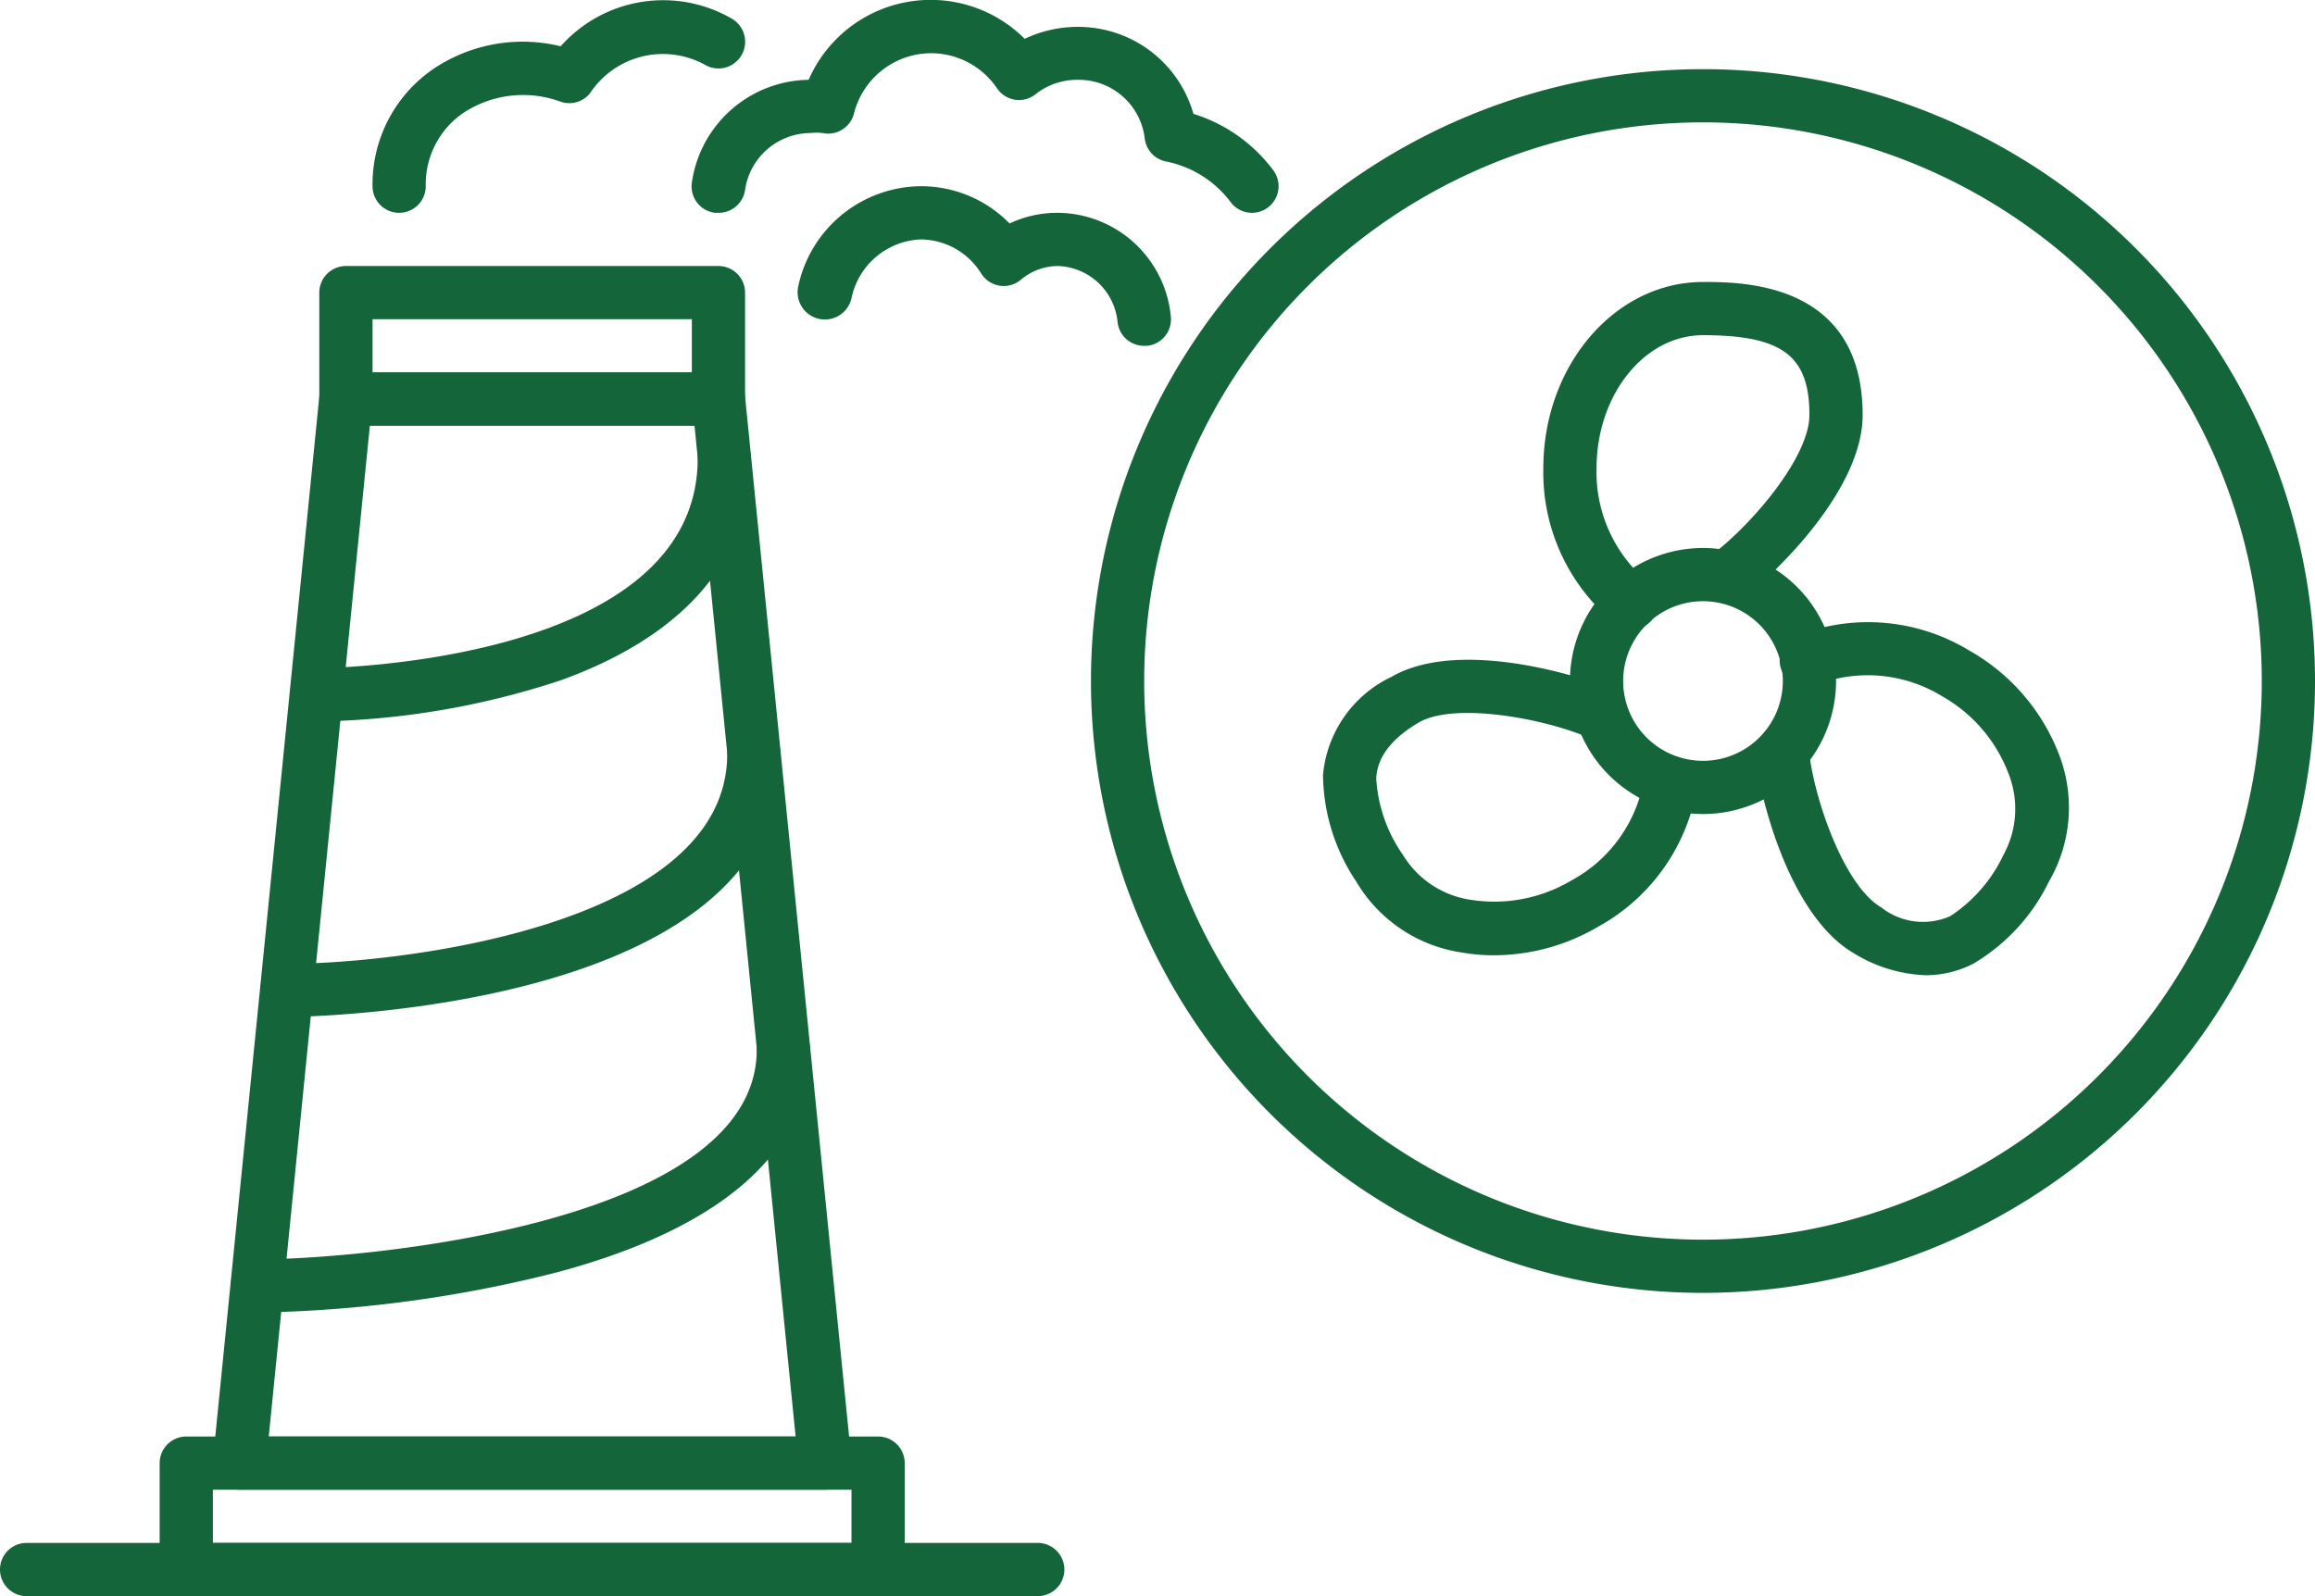
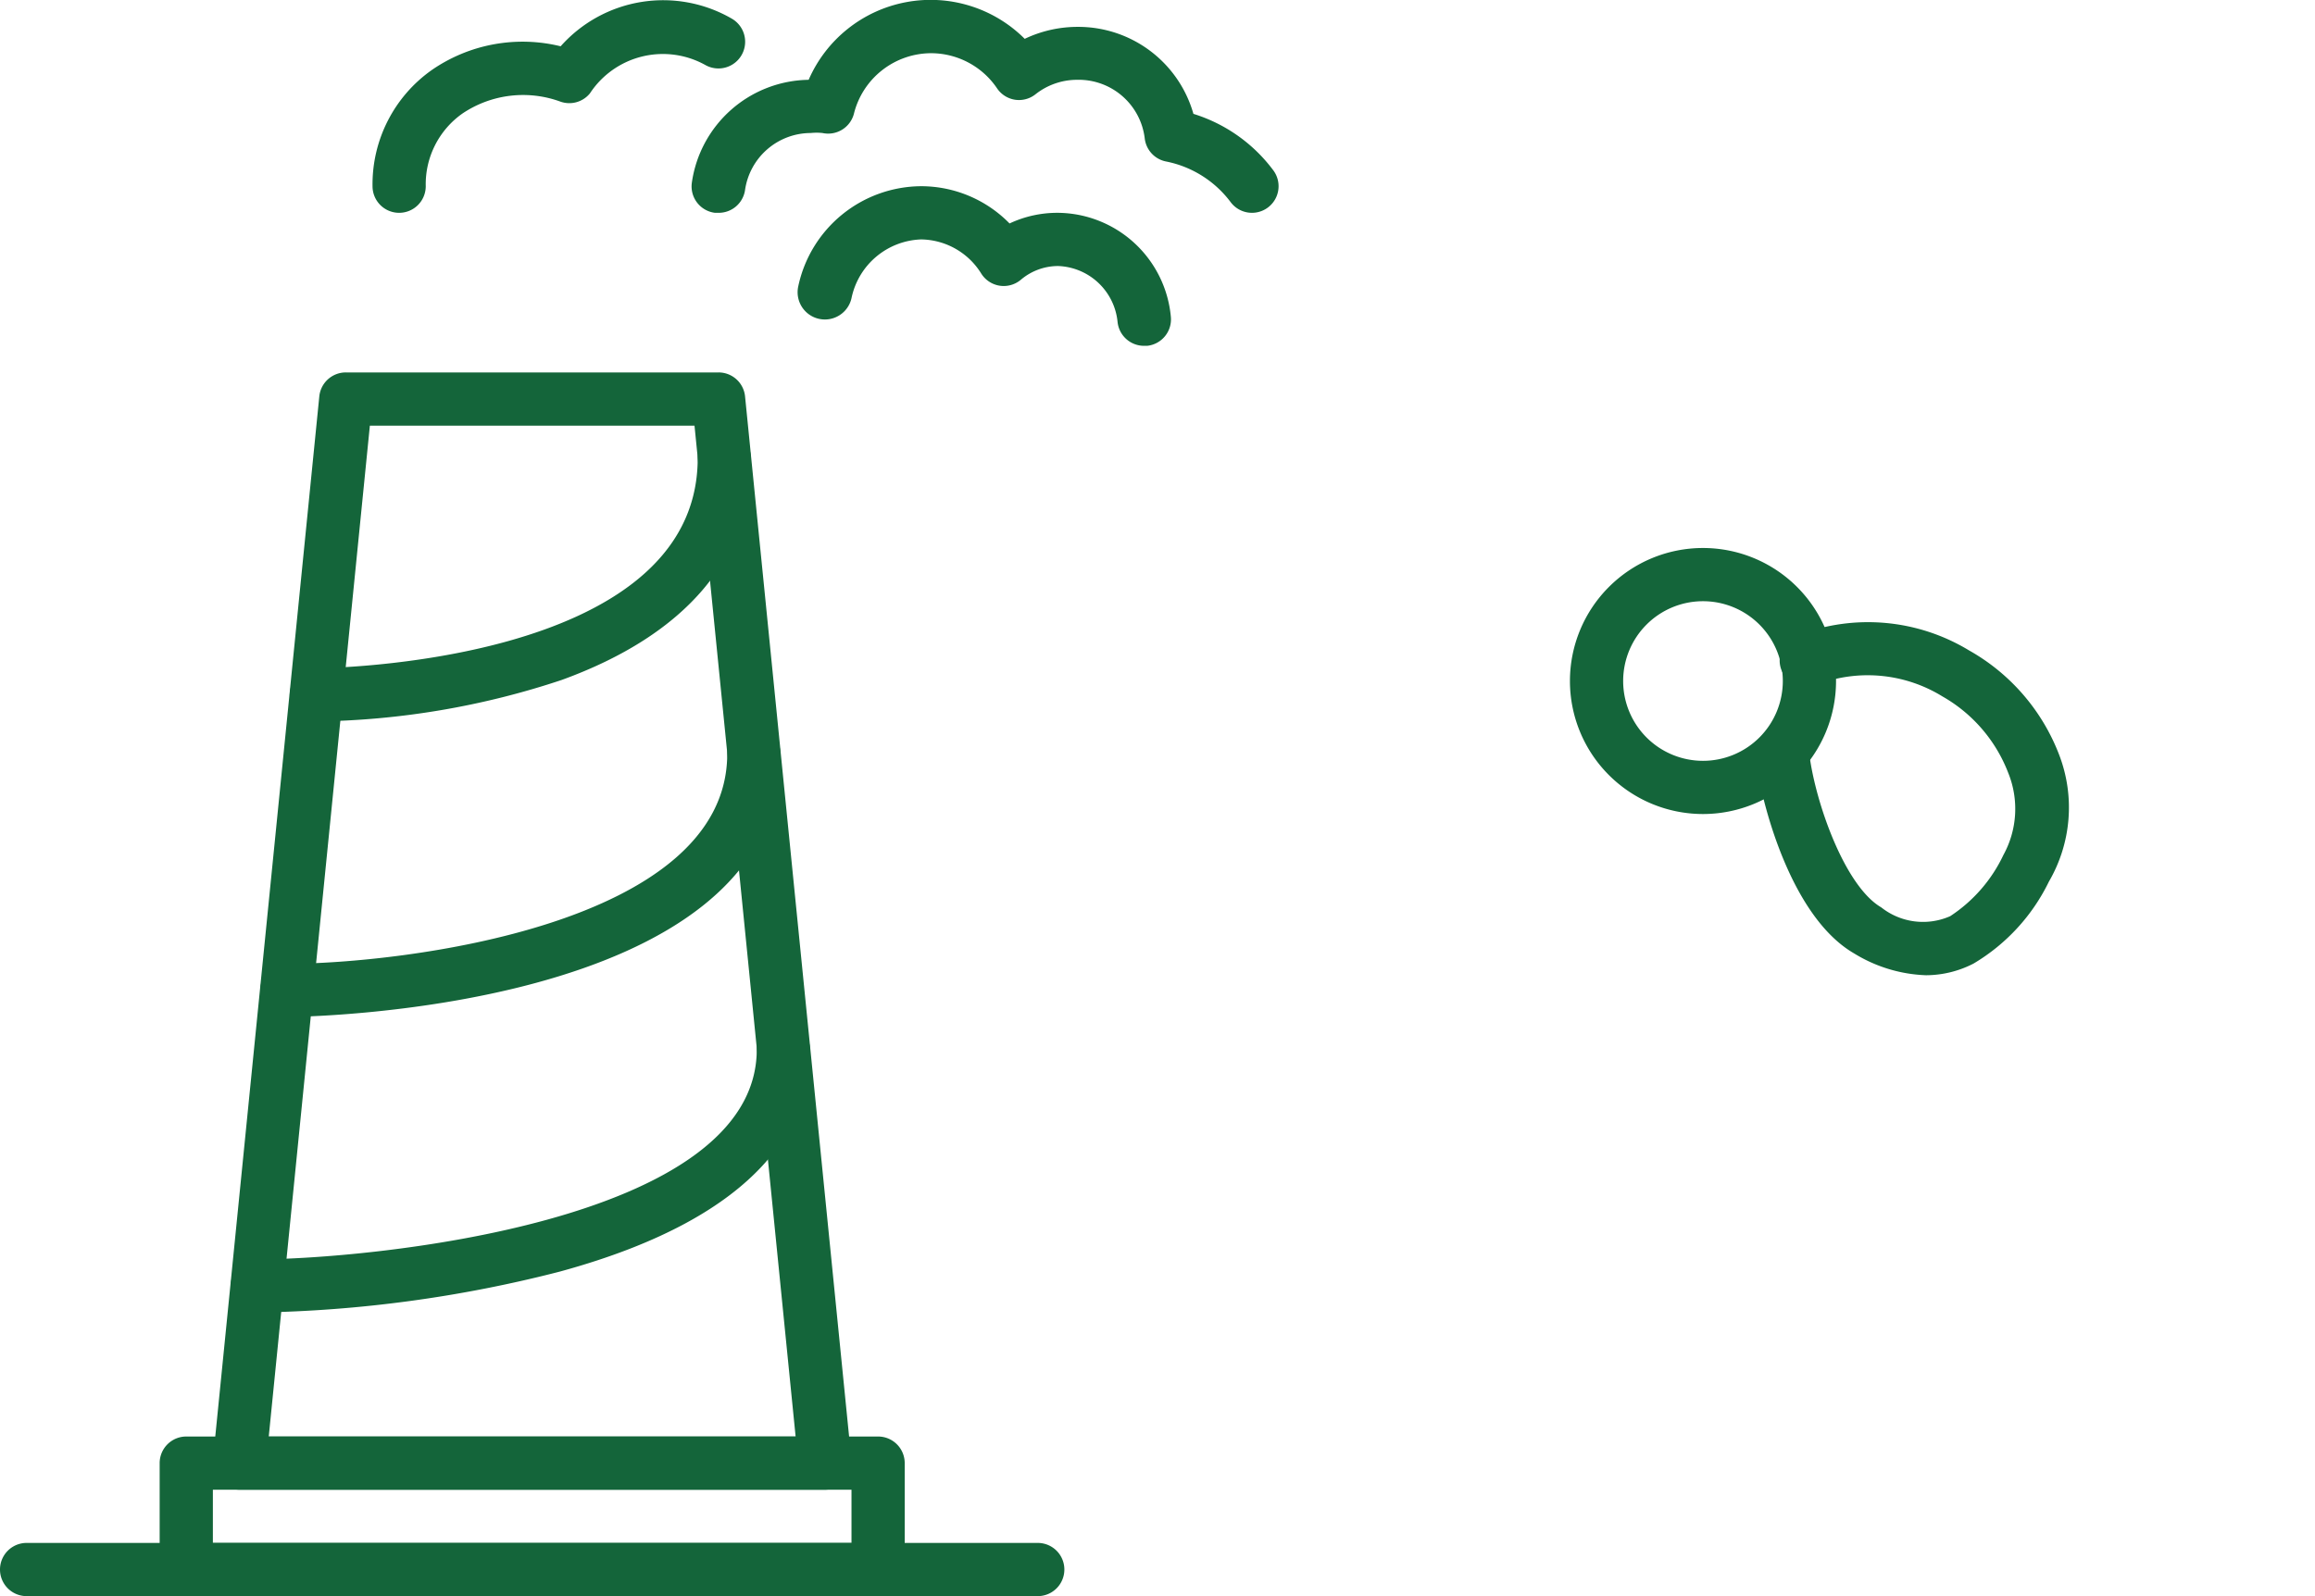
<svg xmlns="http://www.w3.org/2000/svg" width="87" height="60" viewBox="0 0 87 60">
  <g id="a63874ac-a295-41ee-9223-28a84257c6c4" data-name="Layer 2">
    <g id="f4d21503-a5a4-4406-a39b-8aad159e918d" data-name="Layer 1">
      <path d="M31,56H9a1,1,0,0,1-1-1.1l4-40a1,1,0,0,1,1-.9H27a1,1,0,0,1,1,.9l4,40A1,1,0,0,1,31,56ZM10.1,54H29.9L26.1,16H13.9Z" fill="#14653a" />
      <path d="M9.67,49.34a1,1,0,0,1,0-2c4,0,18.77-1.34,18.77-7.89a1,1,0,0,1,2,0c0,2.64-1.63,6.23-9.4,8.35A48.6,48.6,0,0,1,9.67,49.34Z" fill="#14653a" />
      <path d="M10.78,38.23a1,1,0,0,1,0-2c4.29,0,16.55-1.45,16.55-7.89a1,1,0,0,1,2,0C29.33,38.11,11,38.23,10.78,38.23Z" fill="#14653a" />
      <path d="M11.89,27.12a1,1,0,0,1,0-2c.14,0,14.33-.1,14.33-7.89a1,1,0,0,1,2,0c0,3.76-2.46,6.64-7.11,8.33A30.33,30.33,0,0,1,11.89,27.12Z" fill="#14653a" />
      <path d="M33,60H7a1,1,0,0,1-1-1V55a1,1,0,0,1,1-1H33a1,1,0,0,1,1,1v4A1,1,0,0,1,33,60ZM8,58H32V56H8Z" fill="#14653a" />
-       <path d="M27,16H13a1,1,0,0,1-1-1V11a1,1,0,0,1,1-1H27a1,1,0,0,1,1,1v4A1,1,0,0,1,27,16ZM14,14H26V12H14Z" fill="#14653a" />
      <path d="M15,8a1,1,0,0,1-1-1,5.26,5.26,0,0,1,2.23-4.37,6,6,0,0,1,4.84-.89A5.15,5.15,0,0,1,27.5.7a1,1,0,0,1-1,1.74,3.28,3.28,0,0,0-4.33,1.07,1,1,0,0,1-1.11.31,4.08,4.08,0,0,0-3.67.44A3.25,3.25,0,0,0,16,7,1,1,0,0,1,15,8Z" fill="#14653a" />
      <path d="M27,8h-.13A1,1,0,0,1,26,6.87,4.5,4.5,0,0,1,30.39,3a5,5,0,0,1,8.12-1.54,4.62,4.62,0,0,1,2-.45,4.5,4.5,0,0,1,4.34,3.27,5.93,5.93,0,0,1,3,2.12,1,1,0,0,1-1.6,1.2,4,4,0,0,0-2.43-1.53,1,1,0,0,1-.8-.87A2.5,2.5,0,0,0,40.48,3a2.52,2.52,0,0,0-1.56.54,1,1,0,0,1-.77.21,1,1,0,0,1-.68-.43A3,3,0,0,0,35,2a3,3,0,0,0-2.91,2.28A1,1,0,0,1,30.91,5a2.12,2.12,0,0,0-.44,0A2.5,2.5,0,0,0,28,7.14,1,1,0,0,1,27,8Z" fill="#14653a" />
      <path d="M43,13a1,1,0,0,1-1-.89A2.33,2.33,0,0,0,39.76,10a2.17,2.17,0,0,0-1.4.52,1,1,0,0,1-.79.22,1,1,0,0,1-.69-.45A2.7,2.7,0,0,0,34.62,9,2.77,2.77,0,0,0,32,11.21,1,1,0,1,1,30,10.76,4.75,4.75,0,0,1,34.62,7a4.65,4.65,0,0,1,3.32,1.4A4.22,4.22,0,0,1,39.76,8,4.3,4.3,0,0,1,44,11.89,1,1,0,0,1,43.11,13Z" fill="#14653a" />
      <path d="M39,60H1a1,1,0,0,1,0-2H39a1,1,0,0,1,0,2Z" fill="#14653a" />
-       <path d="M64,48.6a23,23,0,1,1,23-23A23,23,0,0,1,64,48.6Zm0-44a21,21,0,1,0,21,21A21,21,0,0,0,64,4.6Z" fill="#14653a" />
-       <path d="M61.31,23.66a1,1,0,0,1-.6-.21A7.32,7.32,0,0,1,58,17.6c0-3.86,2.69-7,6-7,1.48,0,6,0,6,5,0,2.8-3.25,5.92-4.39,6.8a1,1,0,0,1-1.22-1.59C65.87,19.68,68,17.17,68,15.6c0-2.21-1-3-4-3-2.21,0-4,2.25-4,5a5.37,5.37,0,0,0,1.92,4.27,1,1,0,0,1,.19,1.4A1,1,0,0,1,61.31,23.66Z" fill="#14653a" />
      <path d="M72.38,36.66a5.51,5.51,0,0,1-2.7-.82c-2.42-1.4-3.5-5.78-3.68-7.2a1,1,0,0,1,2-.26c.24,1.84,1.34,4.94,2.7,5.73a2.53,2.53,0,0,0,2.59.33,5.61,5.61,0,0,0,2-2.3,3.6,3.6,0,0,0,.18-3.09A5.62,5.62,0,0,0,73,26.18a5.35,5.35,0,0,0-4.65-.47,1,1,0,1,1-.76-1.84,7.32,7.32,0,0,1,6.41.58,7.63,7.63,0,0,1,3.38,3.91A5.53,5.53,0,0,1,77,33.14a7.28,7.28,0,0,1-2.83,3.08A3.92,3.92,0,0,1,72.38,36.66Z" fill="#14653a" />
-       <path d="M56.15,35.91a6.72,6.72,0,0,1-1.18-.1,5.54,5.54,0,0,1-4-2.67,7.33,7.33,0,0,1-1.25-4,4.53,4.53,0,0,1,2.58-3.7c2.42-1.4,6.75-.14,8.08.4a1,1,0,0,1-.77,1.85c-1.72-.71-5-1.3-6.31-.52s-1.55,1.56-1.58,2.08a5.57,5.57,0,0,0,1,2.88,3.59,3.59,0,0,0,2.59,1.7,5.67,5.67,0,0,0,3.74-.73,5.34,5.34,0,0,0,2.73-3.8,1,1,0,0,1,2,.26,7.36,7.36,0,0,1-3.71,5.27A7.77,7.77,0,0,1,56.15,35.91Z" fill="#14653a" />
      <path d="M64,30.6a5,5,0,1,1,5-5A5,5,0,0,1,64,30.6Zm0-8a3,3,0,1,0,3,3A3,3,0,0,0,64,22.6Z" fill="#14653a" />
    </g>
  </g>
</svg>